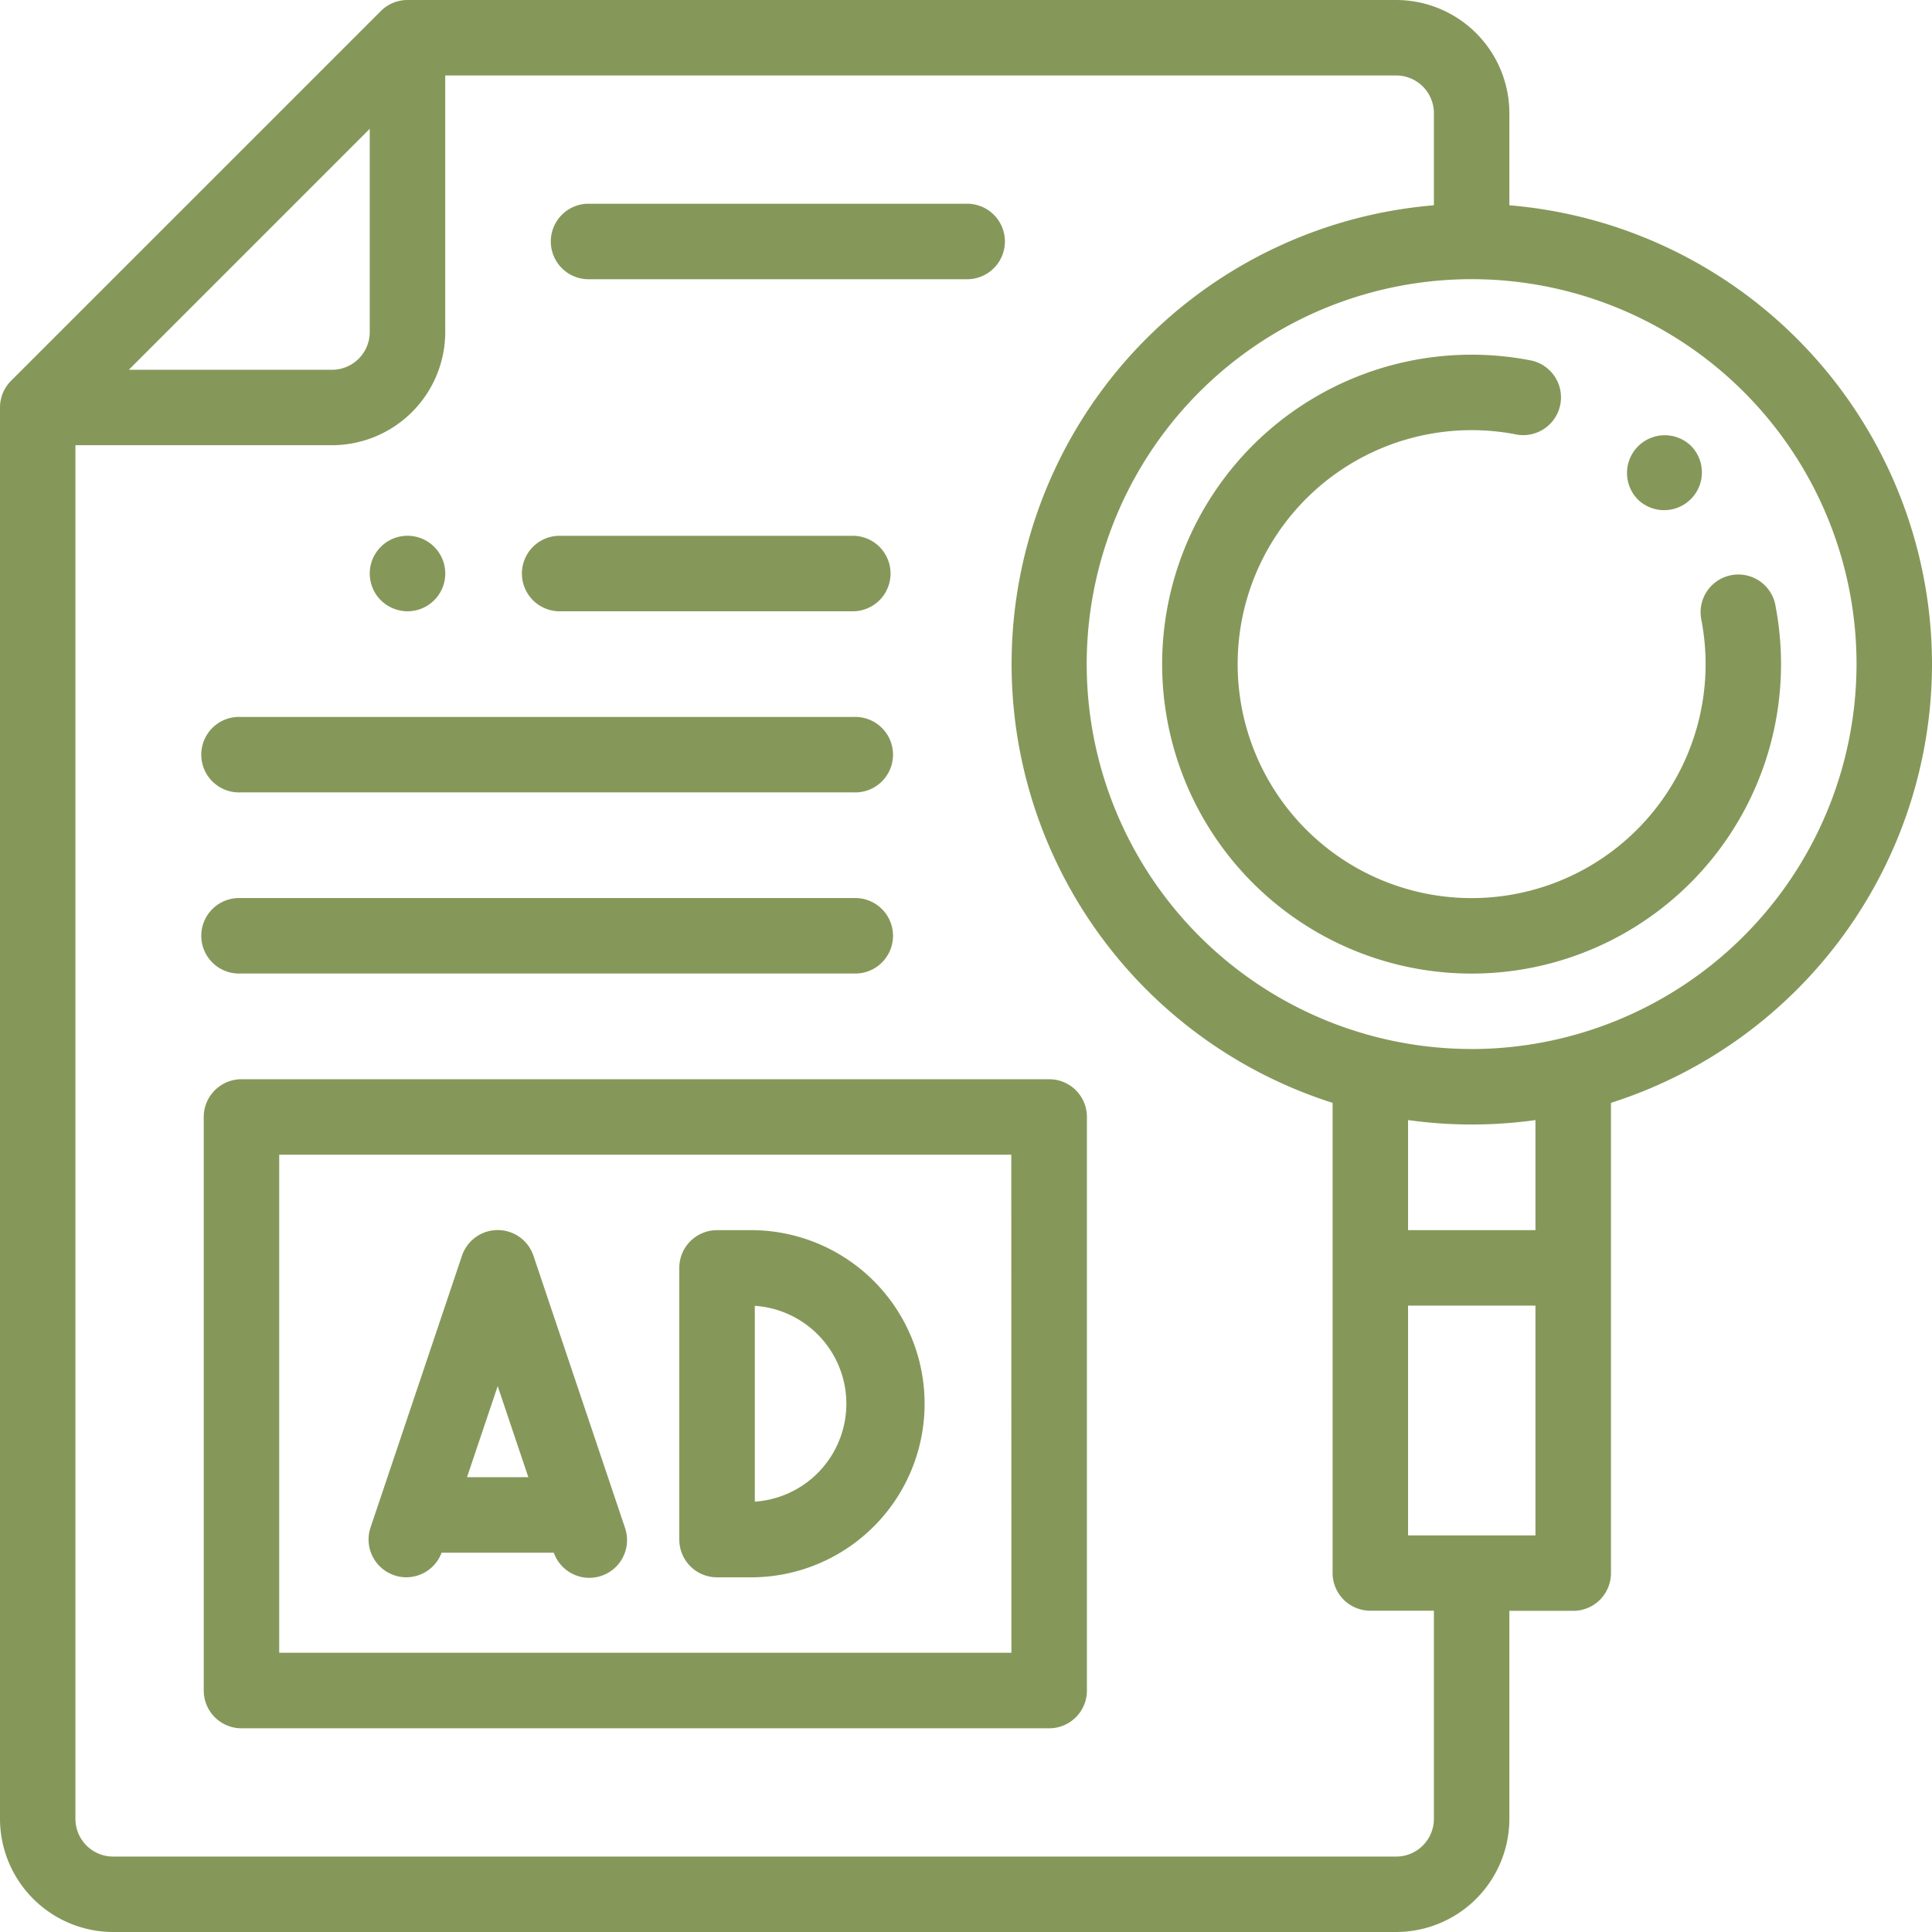
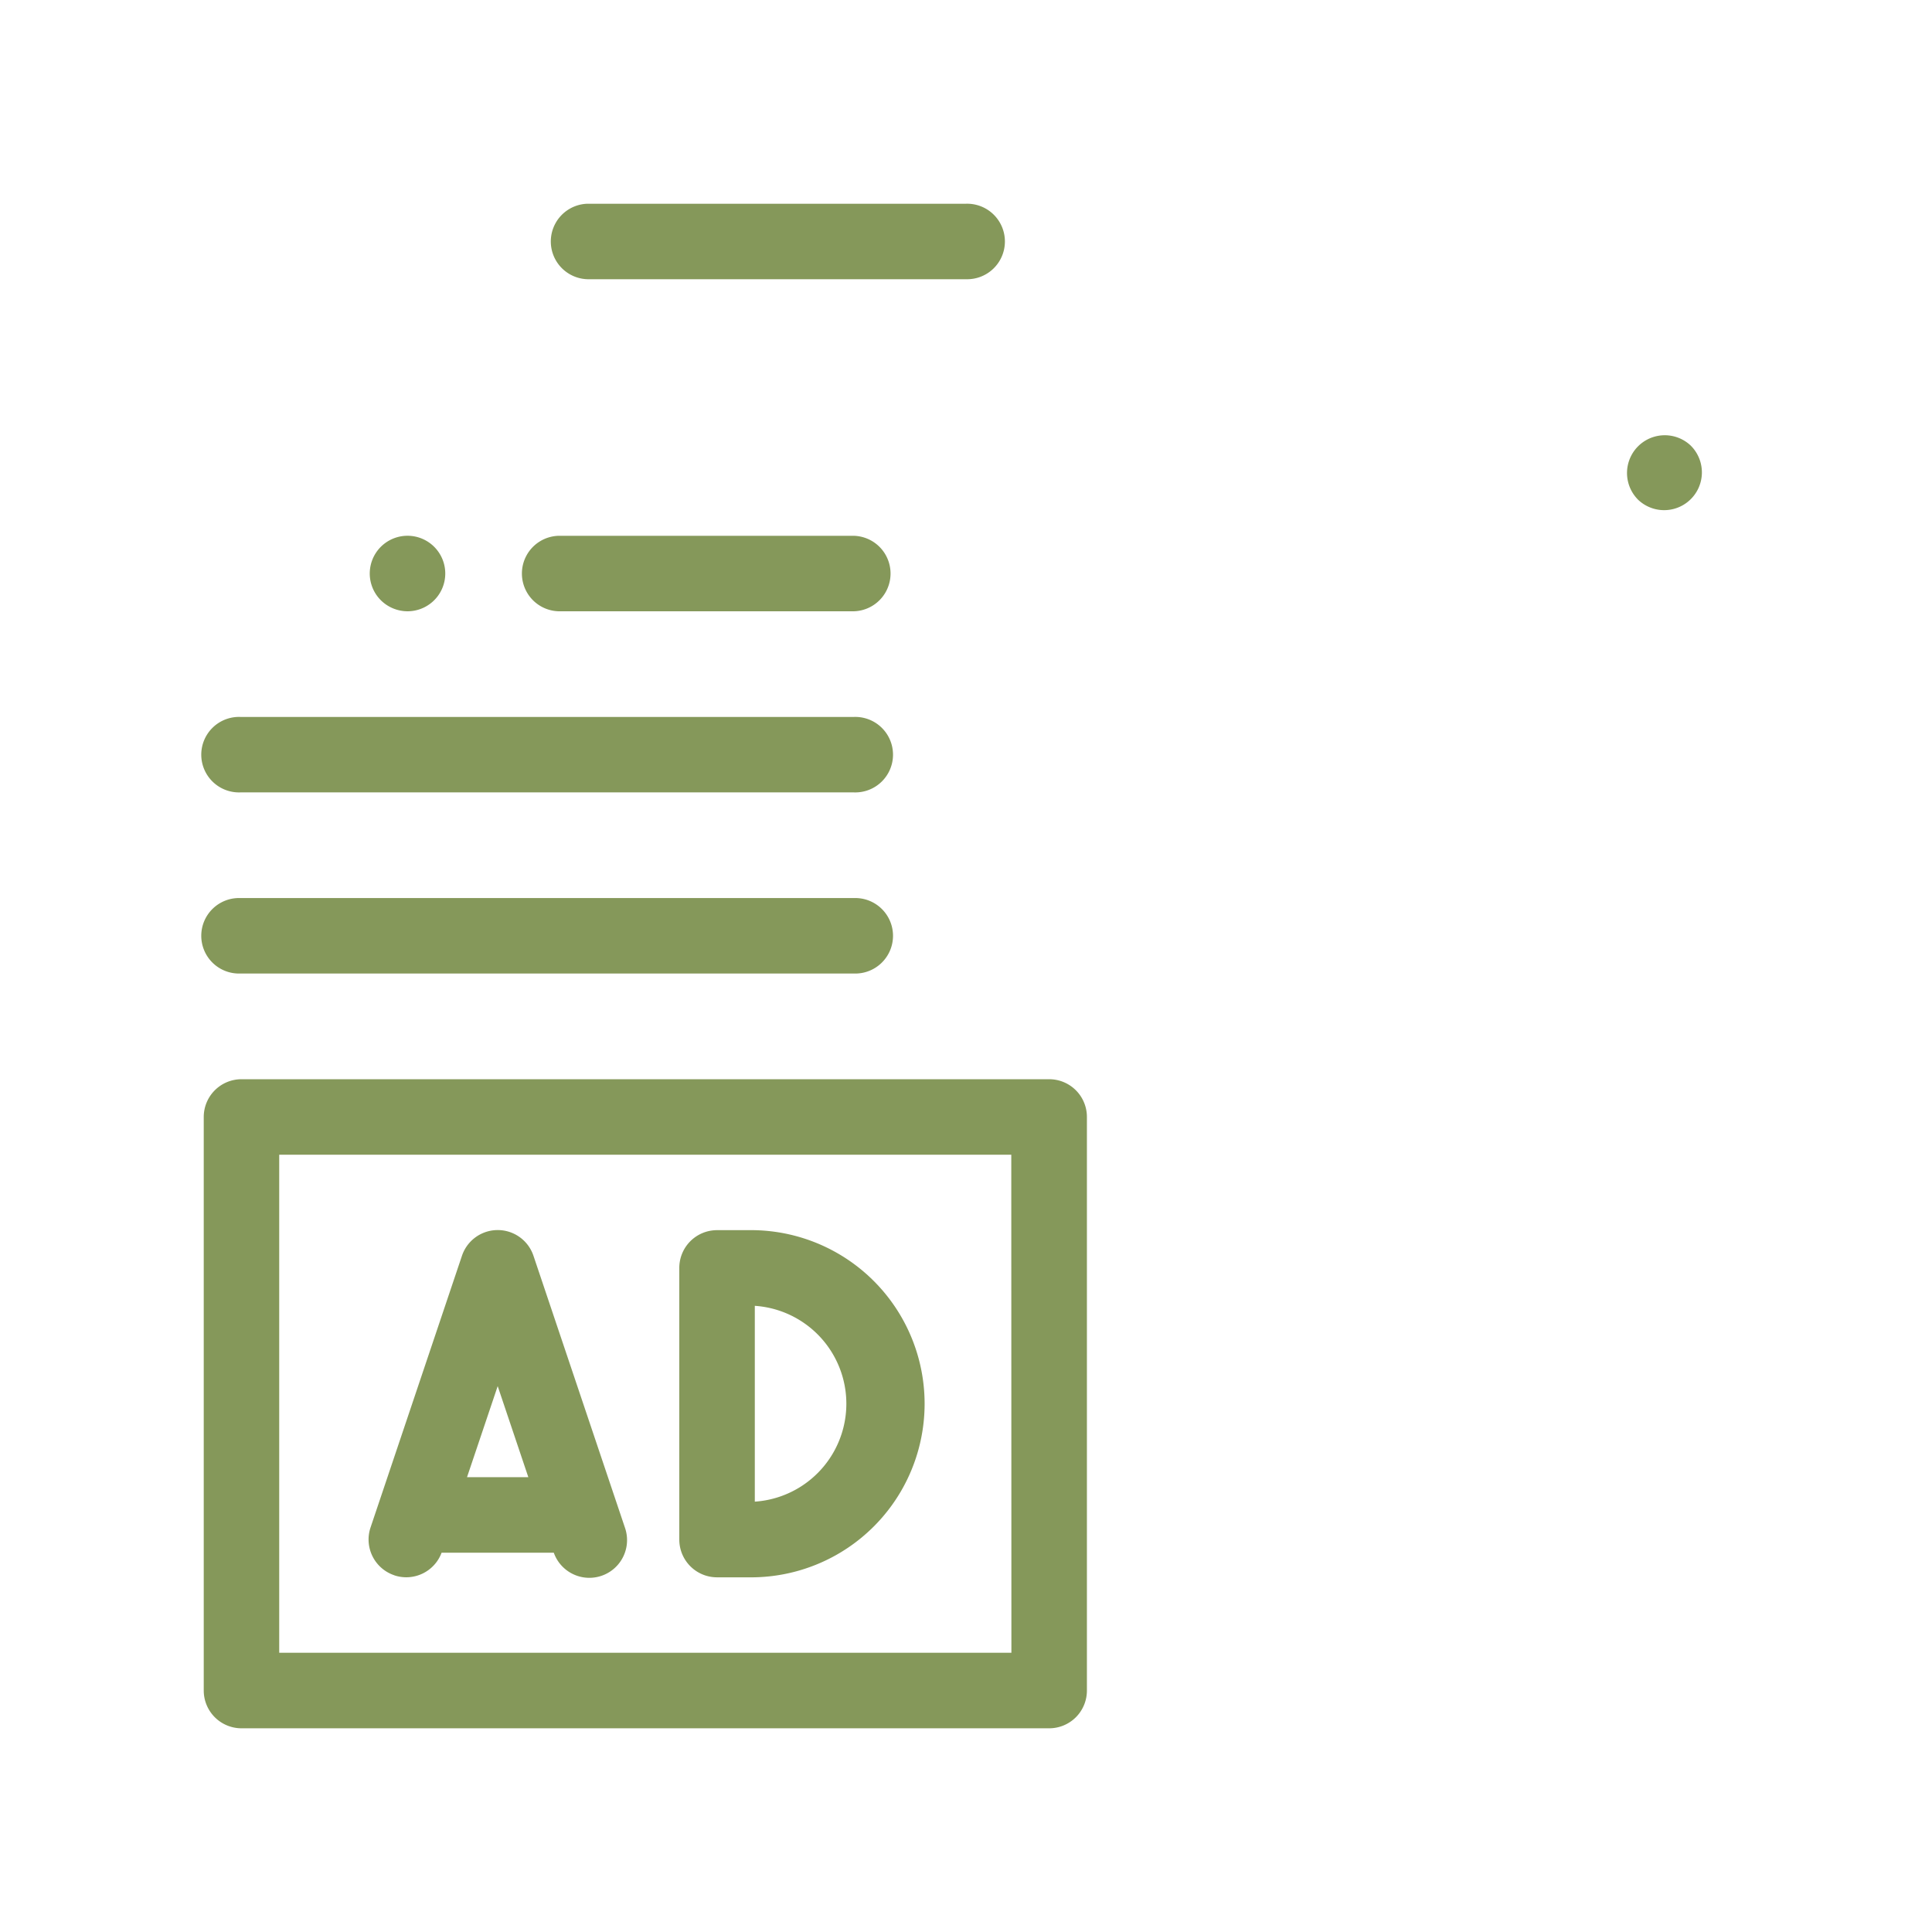
<svg xmlns="http://www.w3.org/2000/svg" width="48" height="48" viewBox="0 0 48 48">
  <defs>
    <style>.a{fill:#85985a;}</style>
  </defs>
  <g transform="translate(0)">
-     <path class="a" d="M48,16.5A11.453,11.453,0,0,0,37.5,5.1V2.812A2.816,2.816,0,0,0,34.687,0H10.124a.937.937,0,0,0-.663.275L.274,9.461A.939.939,0,0,0,0,10.124V45.188A2.816,2.816,0,0,0,2.812,48H34.687A2.816,2.816,0,0,0,37.5,45.188V40.021h1.586a.937.937,0,0,0,.938-.938V27.4A11.457,11.457,0,0,0,48,16.5ZM9.186,3.2V8.249a.938.938,0,0,1-.938.938H3.2ZM35.625,45.188a.938.938,0,0,1-.938.938H2.812a.938.938,0,0,1-.938-.938V11.061H8.249a2.816,2.816,0,0,0,2.813-2.813V1.875H34.687a.938.938,0,0,1,.938.938V5.1a11.438,11.438,0,0,0-2.517,22.3v11.68a.938.938,0,0,0,.938.938h1.579Zm-.642-7.042V32.438h3.165v5.709Zm3.165-7.584H34.983V27.828a11.432,11.432,0,0,0,3.165,0Zm-1.586-4.5A9.563,9.563,0,1,1,46.125,16.5,9.574,9.574,0,0,1,36.562,26.063Zm0,0" />
-     <path class="a" d="M323.267,100.212a.937.937,0,1,0-1.841.356,5.813,5.813,0,1,1-4.571-4.59.938.938,0,0,0,.364-1.839,7.688,7.688,0,1,0,6.047,6.073Zm0,0" transform="translate(-279.158 -85.179)" />
    <path class="a" d="M431.206,116.711a.938.938,0,0,0,1.339-1.313l-.031-.032a.938.938,0,0,0-1.332,1.319Zm0,0" transform="translate(-390.513 -104.3)" />
    <path class="a" d="M180.961,334.625h.778a4.313,4.313,0,1,0,0-8.625h-.778a.937.937,0,0,0-.938.938v6.75A.937.937,0,0,0,180.961,334.625Zm.938-6.745a2.438,2.438,0,0,1,0,4.865Zm0,0" transform="translate(-163.146 -295.437)" />
    <path class="a" d="M98.306,334.576a.936.936,0,0,0,1.176-.561h2.788a.937.937,0,0,0,1.766-.627l-2.271-6.75a.937.937,0,0,0-1.777,0l-2.271,6.75a.937.937,0,0,0,.59,1.187Zm2.57-4.7.761,2.262h-1.523Zm0,0" transform="translate(-88.511 -295.438)" />
    <path class="a" d="M54.609,191.875H69.858a.938.938,0,1,0,0-1.875H54.609a.938.938,0,1,0,0,1.875Zm0,0" transform="translate(-48.64 -172.188)" />
    <path class="a" d="M54.609,239.875H69.858a.938.938,0,1,0,0-1.875H54.609a.938.938,0,1,0,0,1.875Zm0,0" transform="translate(-48.64 -215.688)" />
    <path class="a" d="M138.926,143.875h7.344a.938.938,0,0,0,0-1.875h-7.344a.938.938,0,0,0,0,1.875Zm0,0" transform="translate(-125.052 -128.688)" />
    <path class="a" d="M98.926,143.875a.938.938,0,1,0-.663-.275A.945.945,0,0,0,98.926,143.875Zm0,0" transform="translate(-88.802 -128.688)" />
    <path class="a" d="M75,286H54.934a.938.938,0,0,0-.938.938v14.25a.938.938,0,0,0,.938.938H75a.937.937,0,0,0,.938-.937v-14.25A.937.937,0,0,0,75,286Zm-.938,14.25H55.871V287.875H74.059Zm0,0" transform="translate(-48.934 -259.187)" />
    <path class="a" d="M146.6,55.875h9.406a.938.938,0,1,0,0-1.875H146.6a.938.938,0,0,0,0,1.875Zm0,0" transform="translate(-132.008 -48.938)" />
  </g>
</svg>